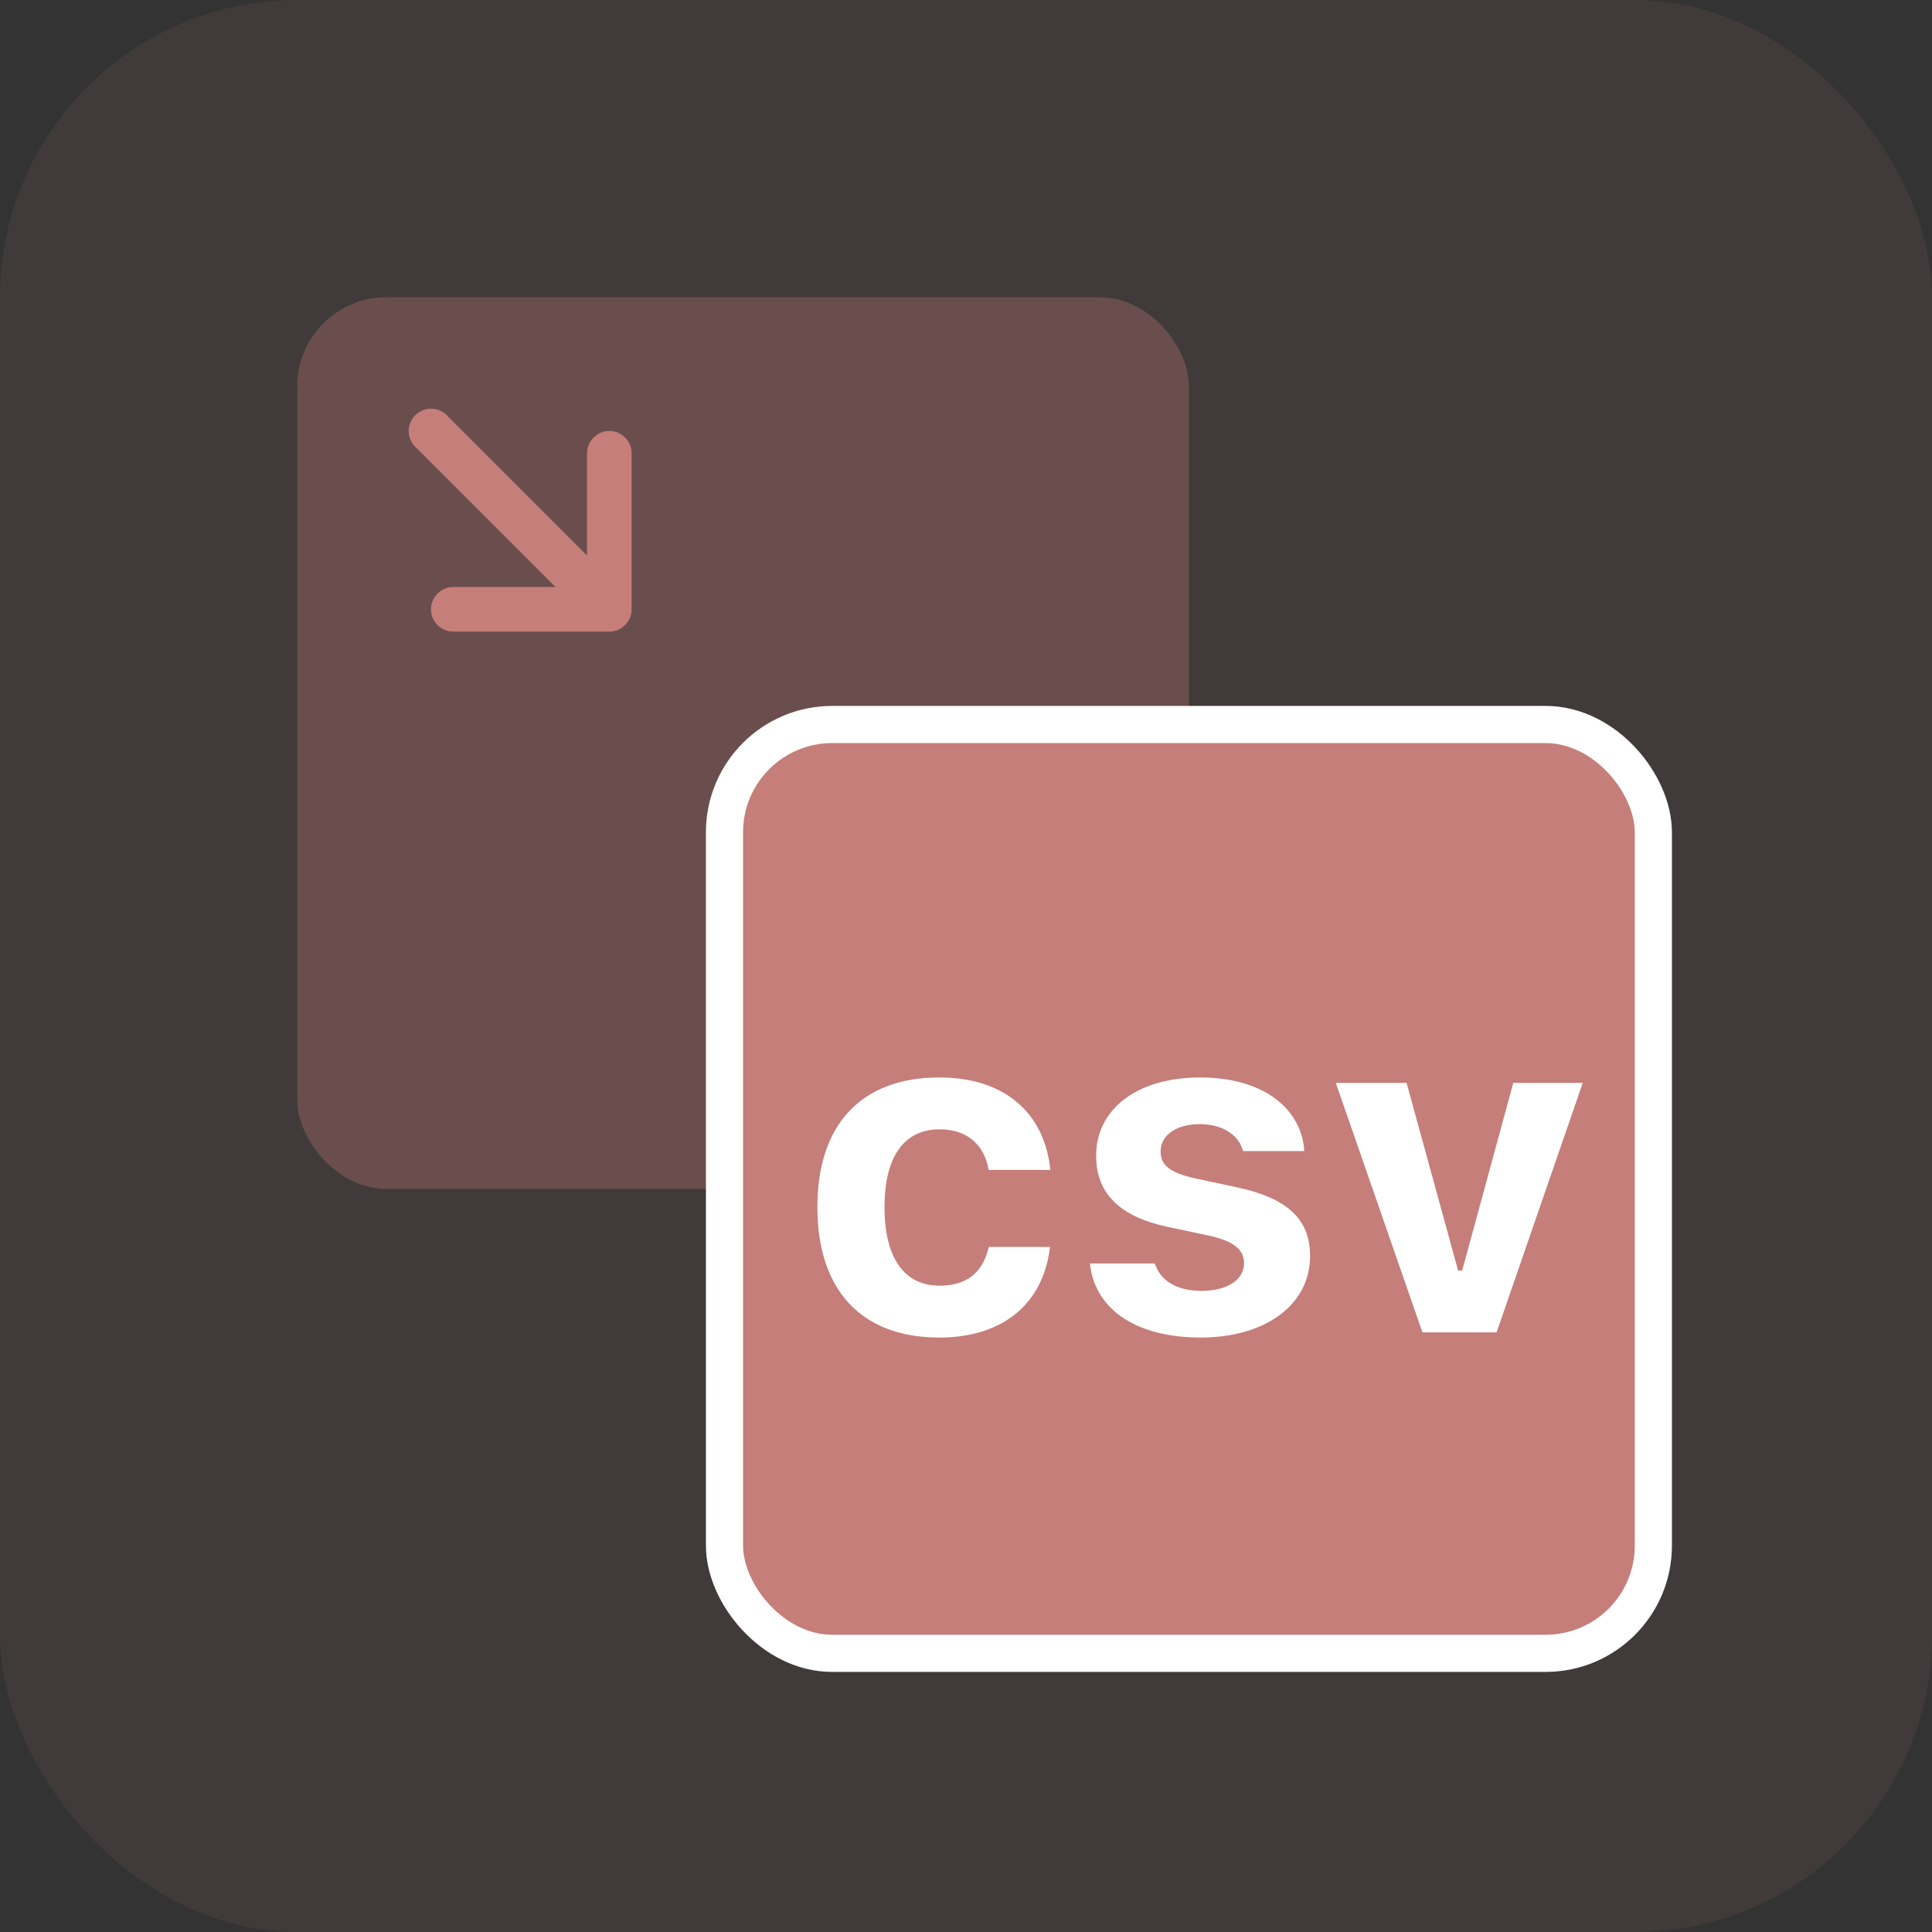
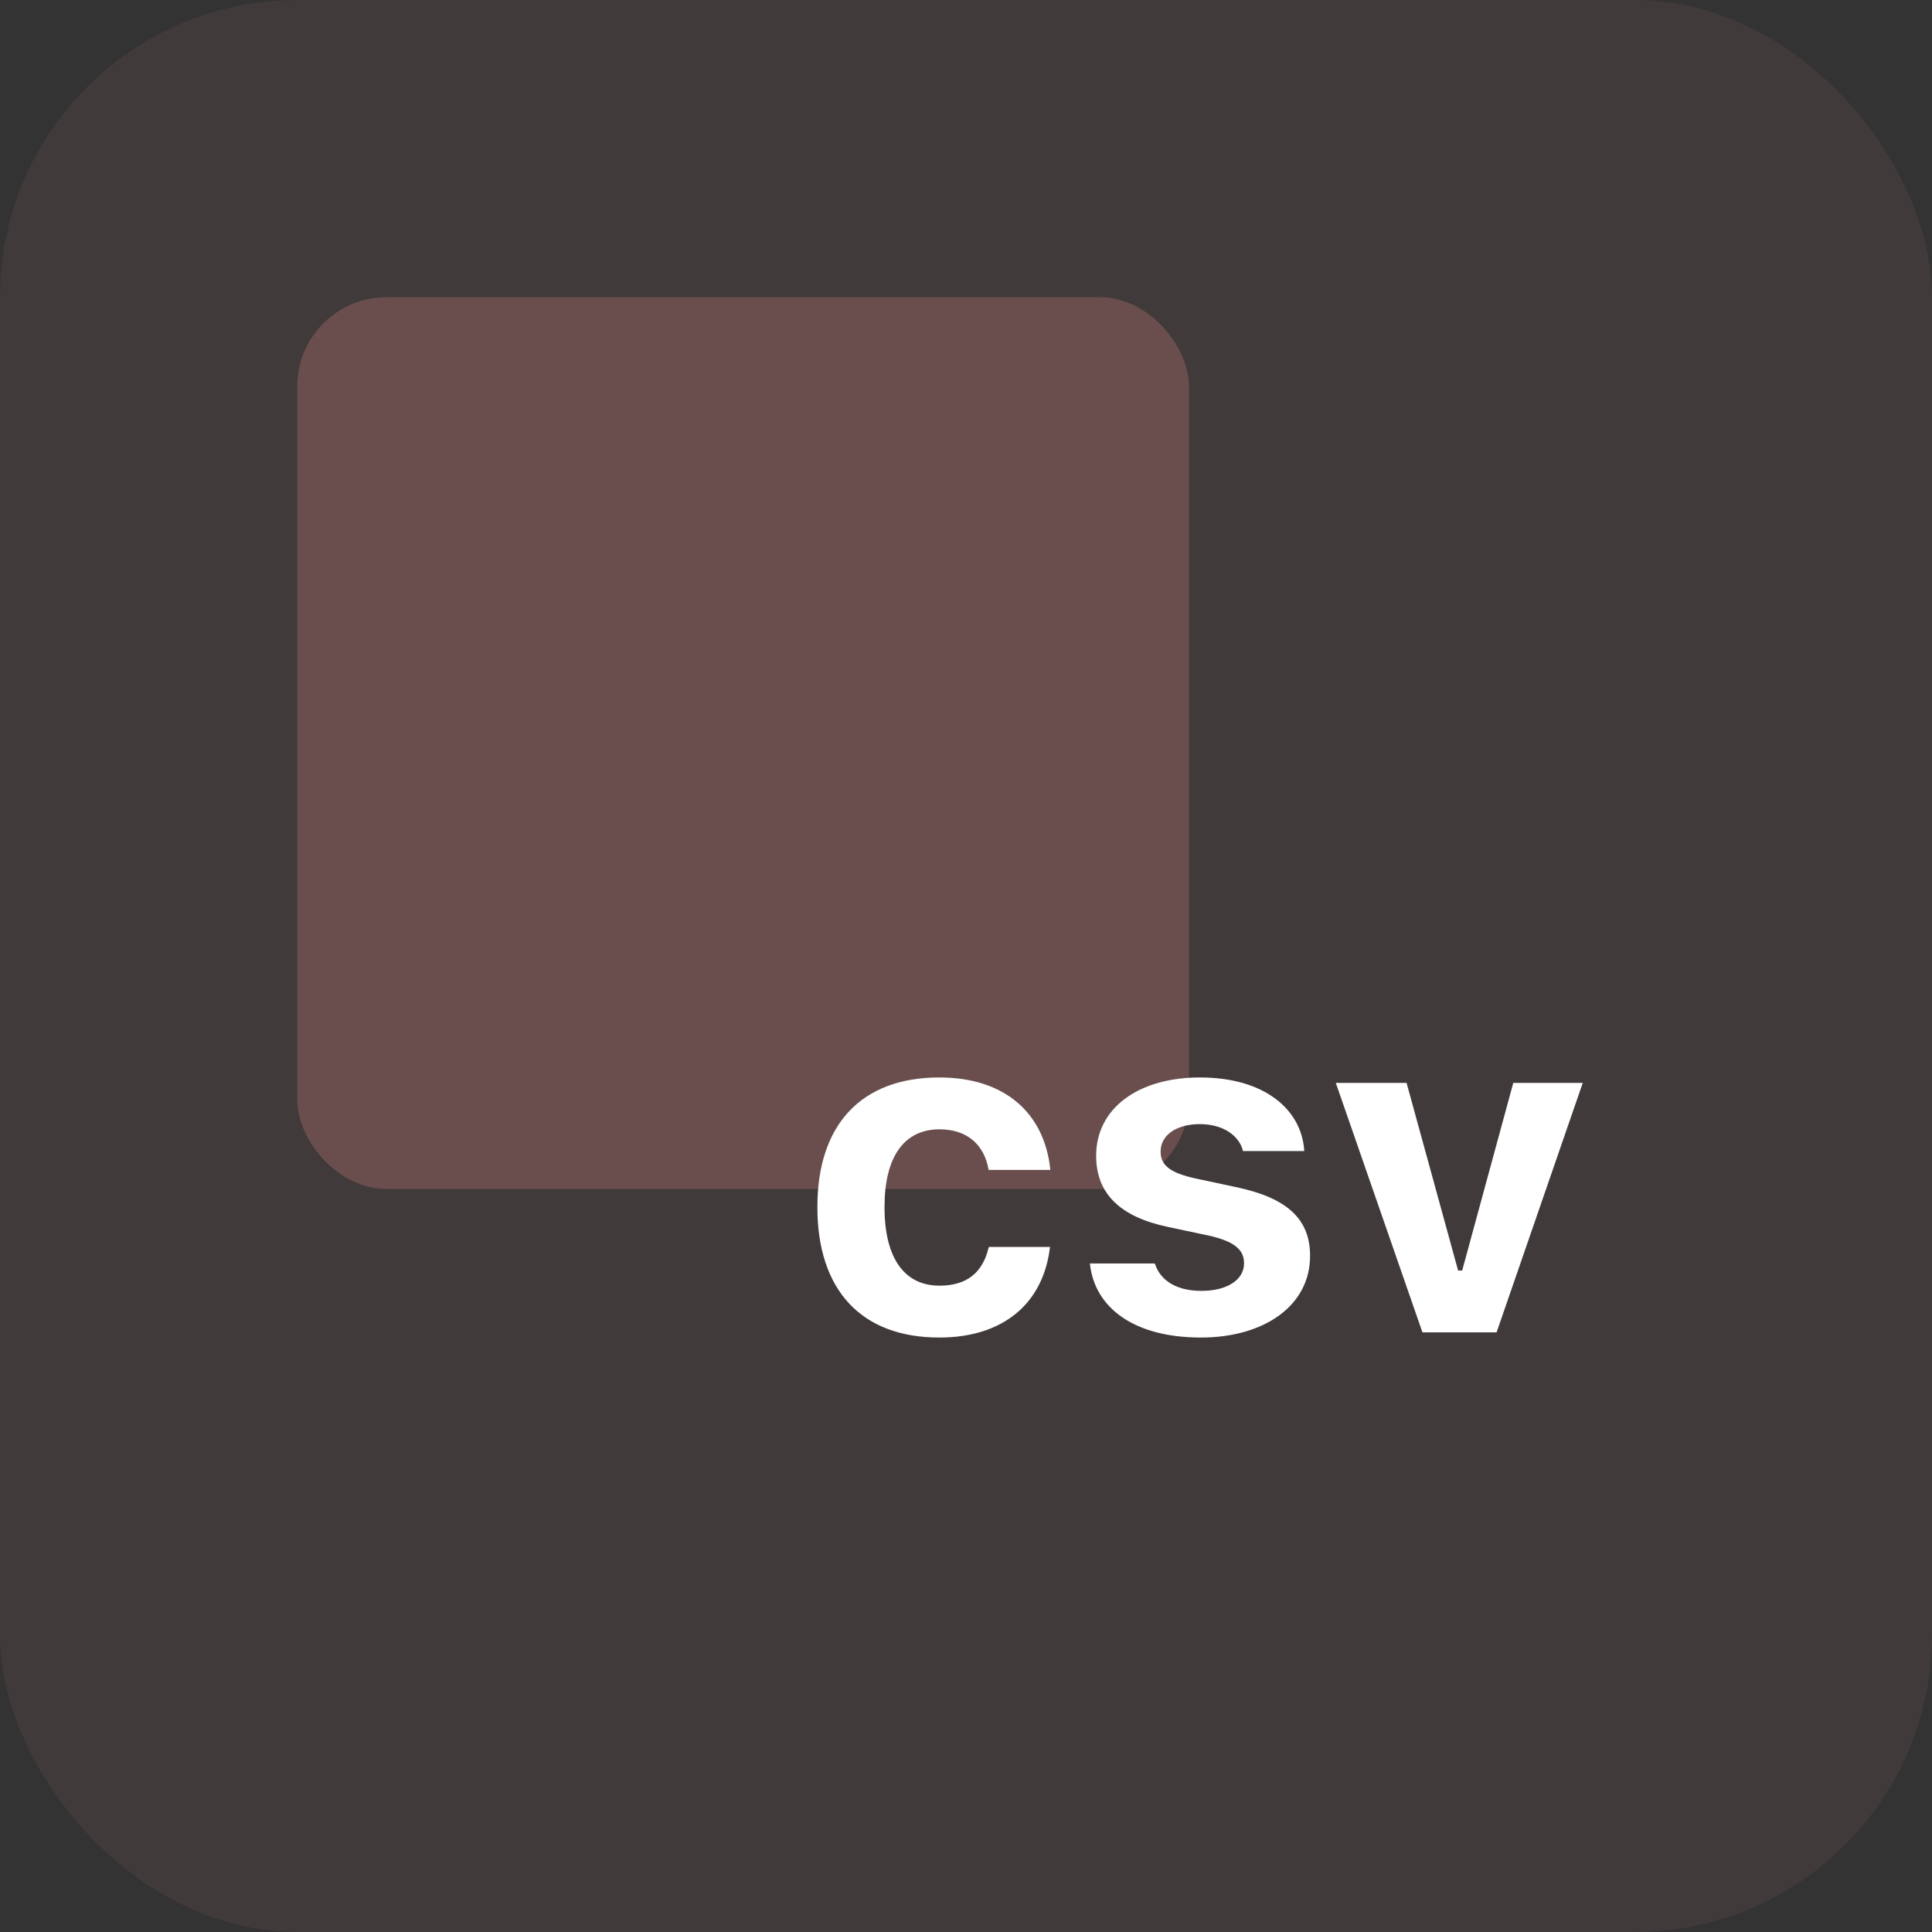
<svg xmlns="http://www.w3.org/2000/svg" width="52" height="52" fill="none" class="ml-32px mr-24px &lt;lg:w-44px &lt;lg:h-44px">
  <rect width="100%" height="100%" fill="#333333" stroke="none" />
  <rect width="52" height="52" fill="#C57E79" fill-opacity=".1" rx="8" />
  <rect width="24" height="24" x="8" y="8" fill="#C57E79" fill-opacity=".3" rx="2.4" />
-   <rect width="25" height="25" x="19.5" y="19.5" fill="#C57E79" stroke="#fff" rx="2.9" />
  <path fill="#fff" d="M25.28 36c1.747 0 2.793-.939 2.976-2.402l.006-.037h-1.643l-.012.024c-.159.671-.59 1.019-1.32 1.019-.95 0-1.48-.75-1.48-2.11v-.012c0-1.342.524-2.086 1.48-2.086.76 0 1.204.427 1.32 1.08l.006.012h1.655v-.018c-.158-1.5-1.21-2.47-2.988-2.47-2.1 0-3.28 1.274-3.28 3.482v.012C22 34.726 23.187 36 25.28 36m7.041 0c1.716 0 2.94-.866 2.94-2.195v-.006c0-.994-.627-1.555-1.966-1.842l-1.114-.238c-.694-.152-.943-.36-.943-.719v-.006c0-.451.438-.738 1.053-.738.663 0 1.059.335 1.156.695l.006.03h1.65v-.024C35.028 29.878 34.055 29 32.296 29c-1.674 0-2.793.841-2.793 2.104v.006c0 1.006.632 1.634 1.91 1.908l1.12.238c.682.152.95.378.95.738v.012c0 .445-.463.738-1.145.738-.7 0-1.107-.299-1.247-.713l-.012-.025h-1.747l.006.025C29.467 35.183 30.502 36 32.321 36m5.964-.14h1.996l2.319-6.714h-1.87l-1.375 5.05h-.11l-1.387-5.05h-1.905z" />
-   <path stroke="#C57E79" stroke-linecap="round" stroke-linejoin="round" stroke-width="1.2" d="m11.6 11.6 4.8 4.8m0 0h-4.2m4.2 0v-4.2" />
</svg>